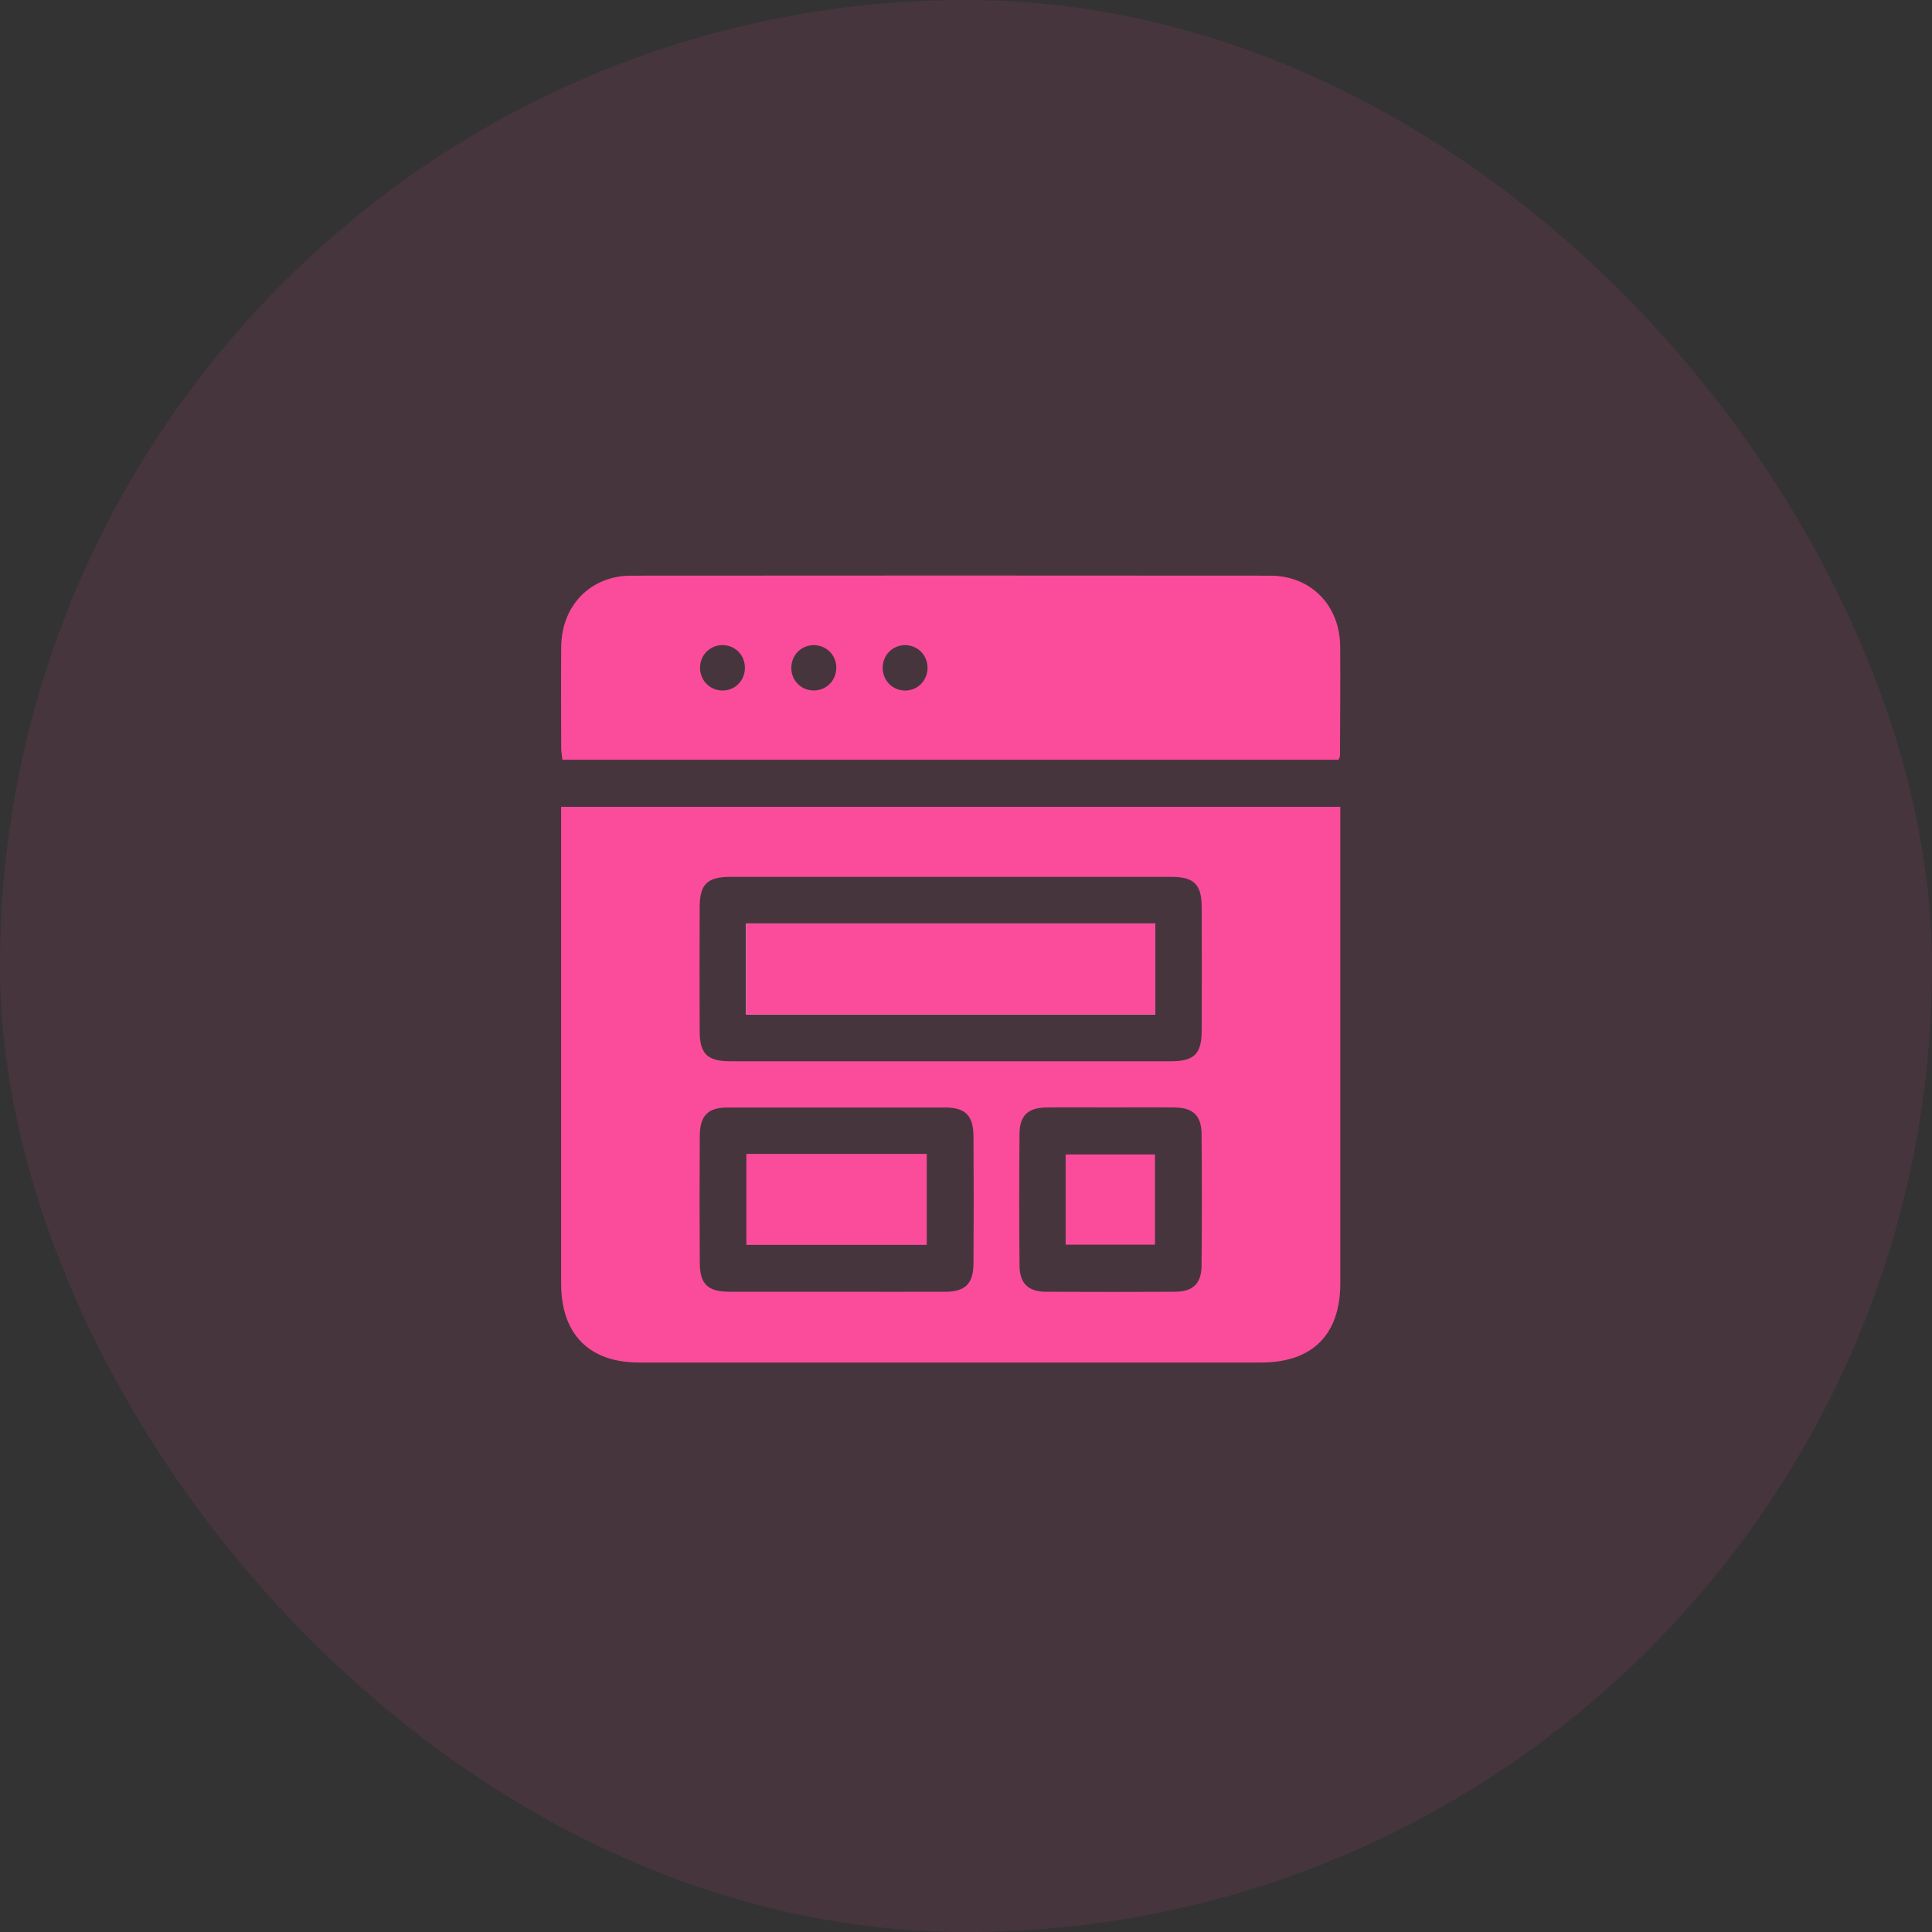
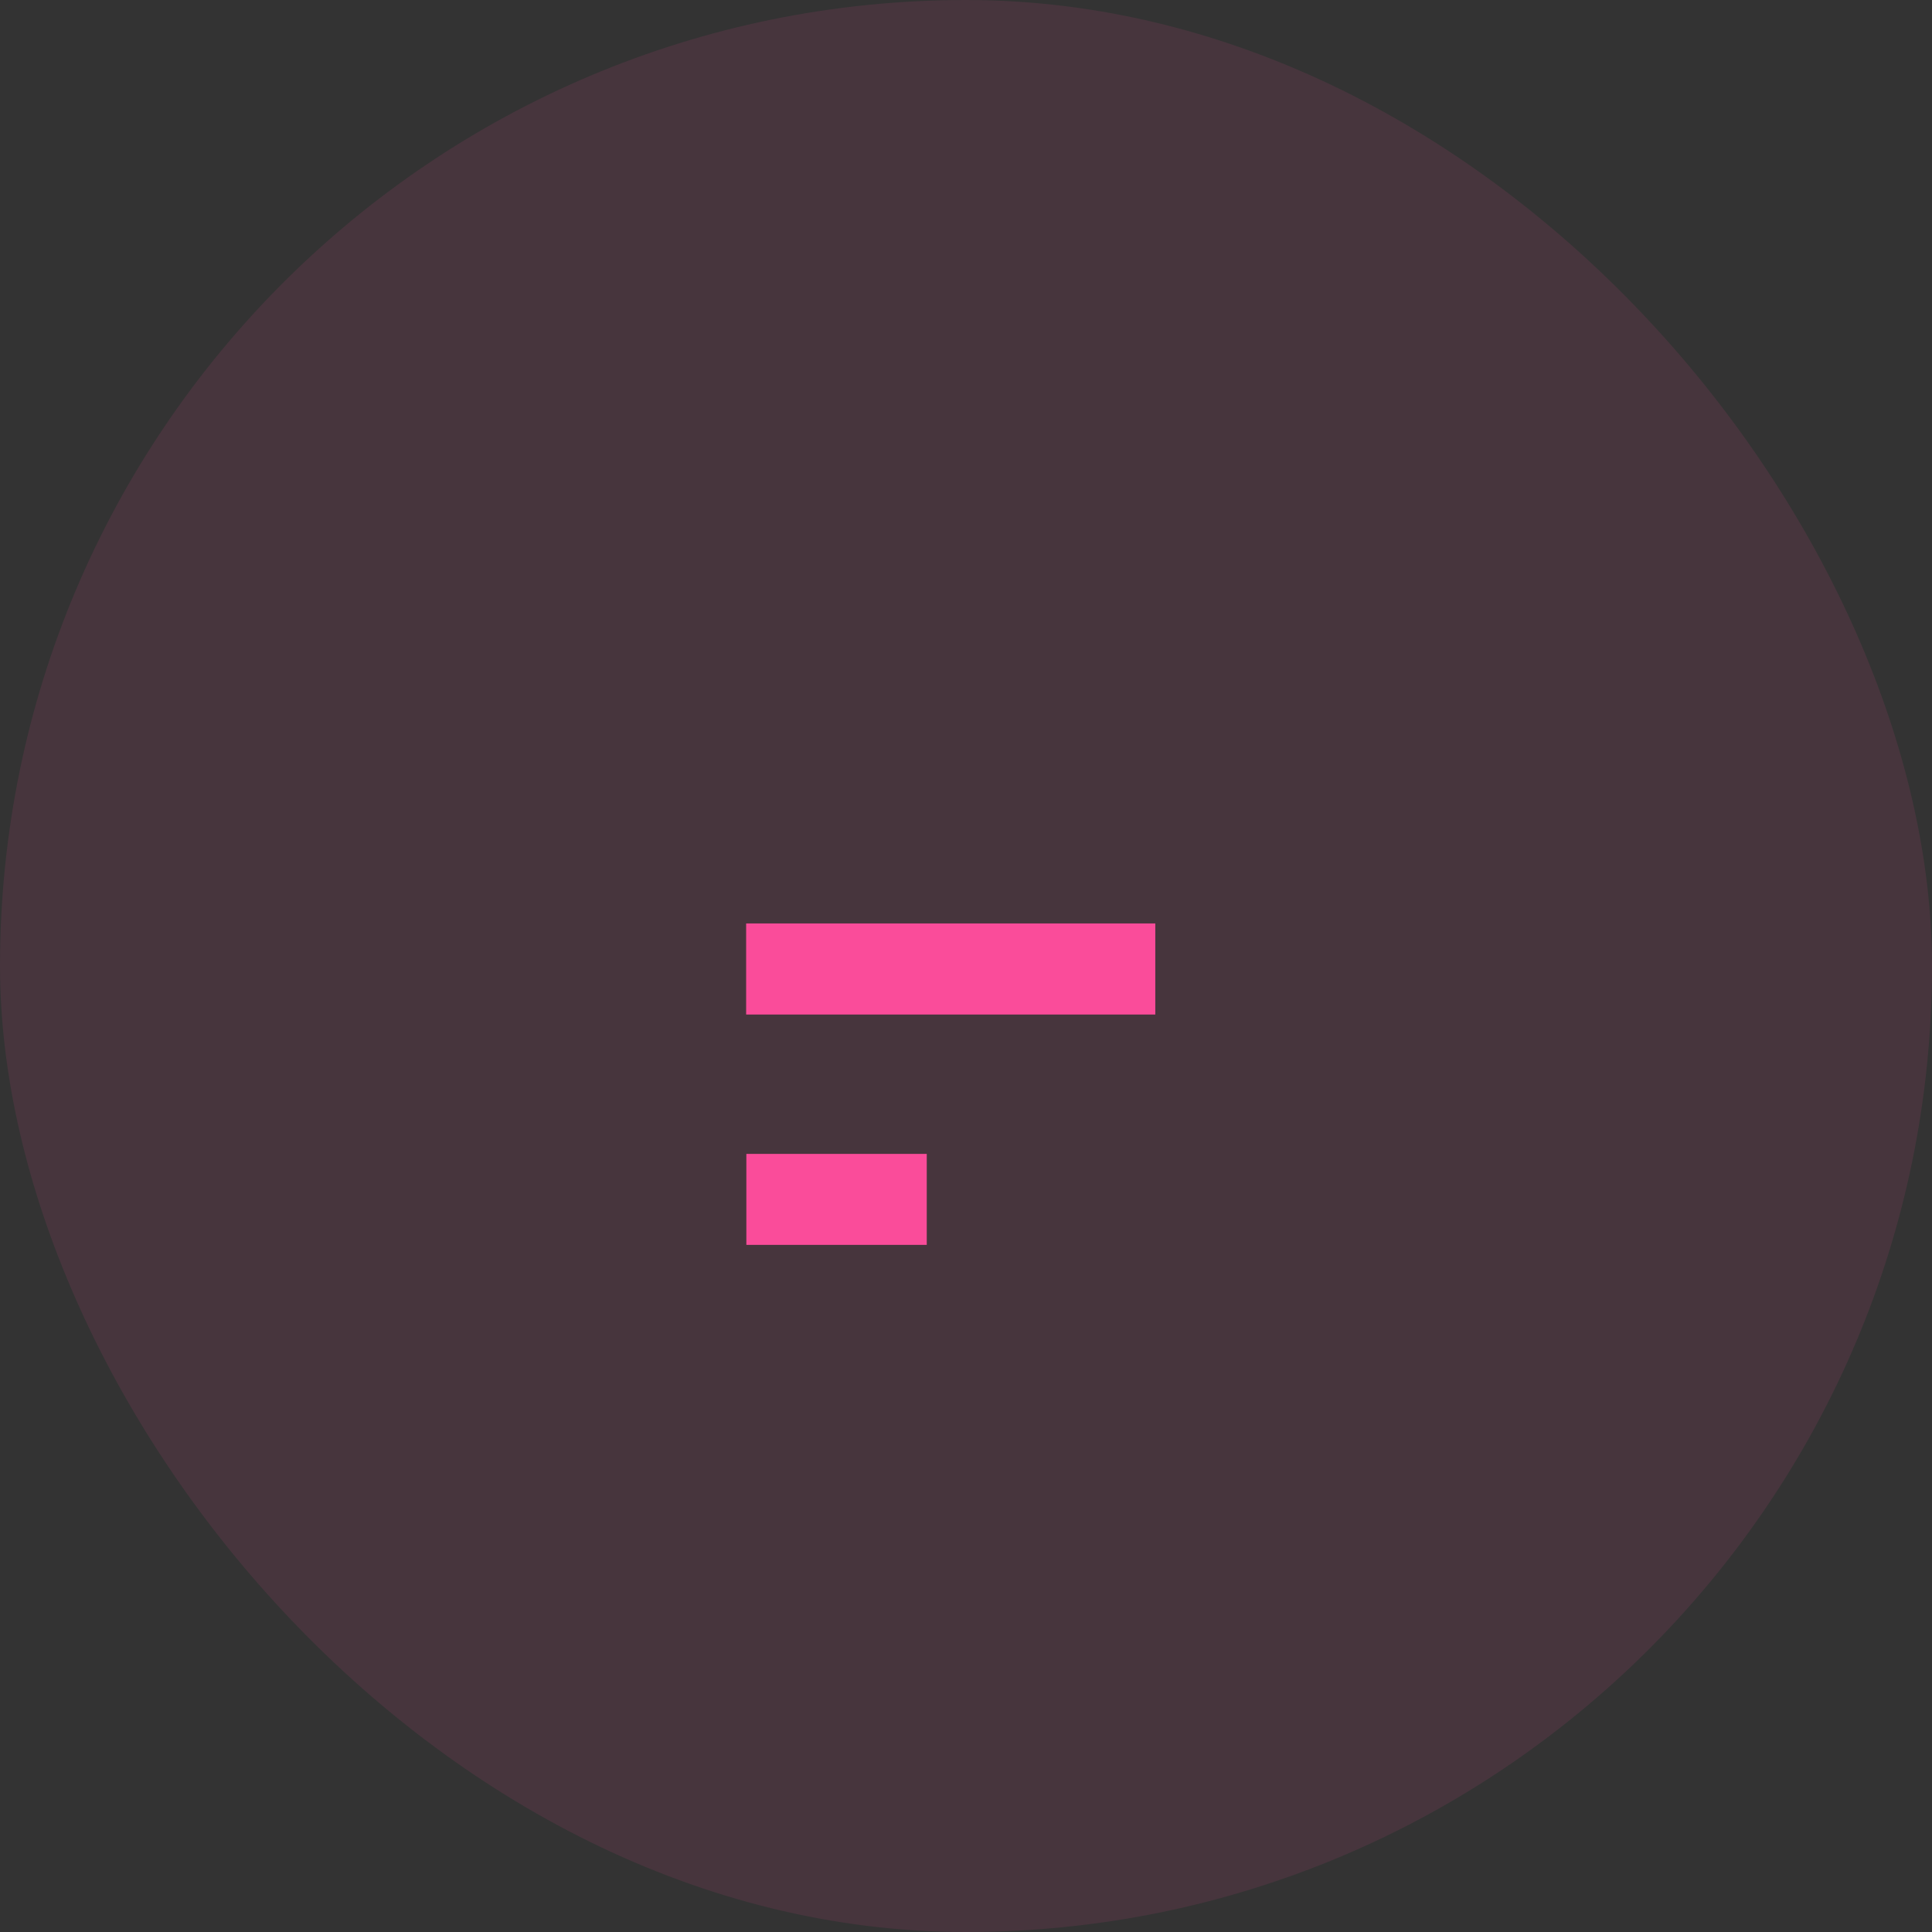
<svg xmlns="http://www.w3.org/2000/svg" width="54" height="54" viewBox="0 0 54 54" fill="none">
  <rect x="0" y="0" width="54" height="54" fill="#333333" stroke="none" />
  <rect width="54" height="54" rx="27" fill="#FA4C9A" fill-opacity="0.1" />
-   <path d="M15.684 22.551C22.975 22.551 30.198 22.551 37.462 22.551C37.462 22.71 37.462 22.847 37.462 22.988C37.462 27.28 37.462 31.573 37.462 35.866C37.462 37.303 36.684 38.083 35.248 38.083C29.453 38.083 23.657 38.083 17.862 38.083C16.467 38.083 15.684 37.292 15.684 35.874C15.684 31.582 15.684 27.289 15.684 22.996C15.684 22.856 15.684 22.716 15.684 22.551ZM26.573 29.662C28.626 29.662 30.682 29.662 32.735 29.662C33.372 29.662 33.584 29.456 33.587 28.824C33.592 27.665 33.592 26.506 33.587 25.347C33.584 24.715 33.372 24.509 32.733 24.509C28.623 24.509 24.517 24.509 20.407 24.509C19.771 24.509 19.559 24.715 19.556 25.347C19.551 26.506 19.551 27.665 19.556 28.824C19.559 29.456 19.771 29.662 20.41 29.662C22.466 29.662 24.52 29.662 26.573 29.662ZM23.372 36.105C24.392 36.105 25.412 36.108 26.431 36.105C26.978 36.102 27.204 35.88 27.209 35.322C27.217 34.136 27.217 32.949 27.209 31.763C27.206 31.178 26.983 30.955 26.412 30.955C24.386 30.953 22.363 30.953 20.337 30.955C19.79 30.955 19.564 31.181 19.559 31.738C19.551 32.925 19.551 34.111 19.559 35.298C19.562 35.897 19.785 36.105 20.397 36.105C21.389 36.105 22.379 36.105 23.372 36.105ZM31.06 30.953C30.451 30.953 29.842 30.947 29.235 30.955C28.738 30.961 28.498 31.183 28.496 31.686C28.485 32.916 28.485 34.144 28.496 35.375C28.501 35.874 28.74 36.102 29.235 36.105C30.437 36.111 31.642 36.111 32.844 36.105C33.342 36.102 33.581 35.877 33.584 35.375C33.595 34.144 33.595 32.916 33.584 31.686C33.578 31.183 33.342 30.961 32.844 30.955C32.249 30.947 31.656 30.953 31.06 30.953Z" fill="#FA4C9A" />
-   <path d="M37.413 21.235C30.181 21.235 22.969 21.235 15.719 21.235C15.708 21.125 15.686 21.018 15.686 20.911C15.683 19.966 15.678 19.021 15.686 18.076C15.697 16.923 16.507 16.09 17.641 16.09C23.595 16.085 29.548 16.085 35.501 16.09C36.64 16.09 37.451 16.92 37.459 18.074C37.467 19.09 37.456 20.106 37.453 21.122C37.456 21.147 37.437 21.172 37.413 21.235ZM20.82 18.681C20.829 18.332 20.573 18.052 20.23 18.032C19.869 18.013 19.575 18.288 19.567 18.65C19.559 18.999 19.817 19.279 20.157 19.299C20.519 19.32 20.812 19.046 20.82 18.681ZM22.76 19.299C23.121 19.29 23.39 18.994 23.374 18.631C23.358 18.285 23.078 18.027 22.732 18.032C22.387 18.041 22.123 18.31 22.118 18.659C22.112 19.024 22.398 19.307 22.76 19.299ZM25.925 18.648C25.914 18.299 25.645 18.035 25.3 18.032C24.938 18.032 24.661 18.321 24.672 18.686C24.682 19.032 24.952 19.299 25.297 19.301C25.656 19.301 25.933 19.013 25.925 18.648Z" fill="#FA4C9A" />
-   <path d="M32.291 25.811C28.47 25.811 24.677 25.811 20.855 25.811C20.855 26.665 20.855 27.503 20.855 28.357C24.677 28.357 28.47 28.357 32.291 28.357C32.291 27.503 32.291 26.665 32.291 25.811Z" fill="white" />
  <path d="M32.291 25.811C32.291 26.665 32.291 27.503 32.291 28.357C28.47 28.357 24.677 28.357 20.855 28.357C20.855 27.503 20.855 26.665 20.855 25.811C24.674 25.811 28.47 25.811 32.291 25.811Z" fill="#FA4C9A" />
  <path d="M20.861 32.252C22.558 32.252 24.215 32.252 25.903 32.252C25.903 33.1 25.903 33.935 25.903 34.795C24.226 34.795 22.561 34.795 20.861 34.795C20.861 33.957 20.861 33.122 20.861 32.252Z" fill="#FA4C9A" />
-   <path d="M29.785 34.789C29.785 33.946 29.785 33.122 29.785 32.268C30.615 32.268 31.428 32.268 32.282 32.268C32.282 33.092 32.282 33.927 32.282 34.789C31.466 34.789 30.653 34.789 29.785 34.789Z" fill="#FA4C9A" />
</svg>